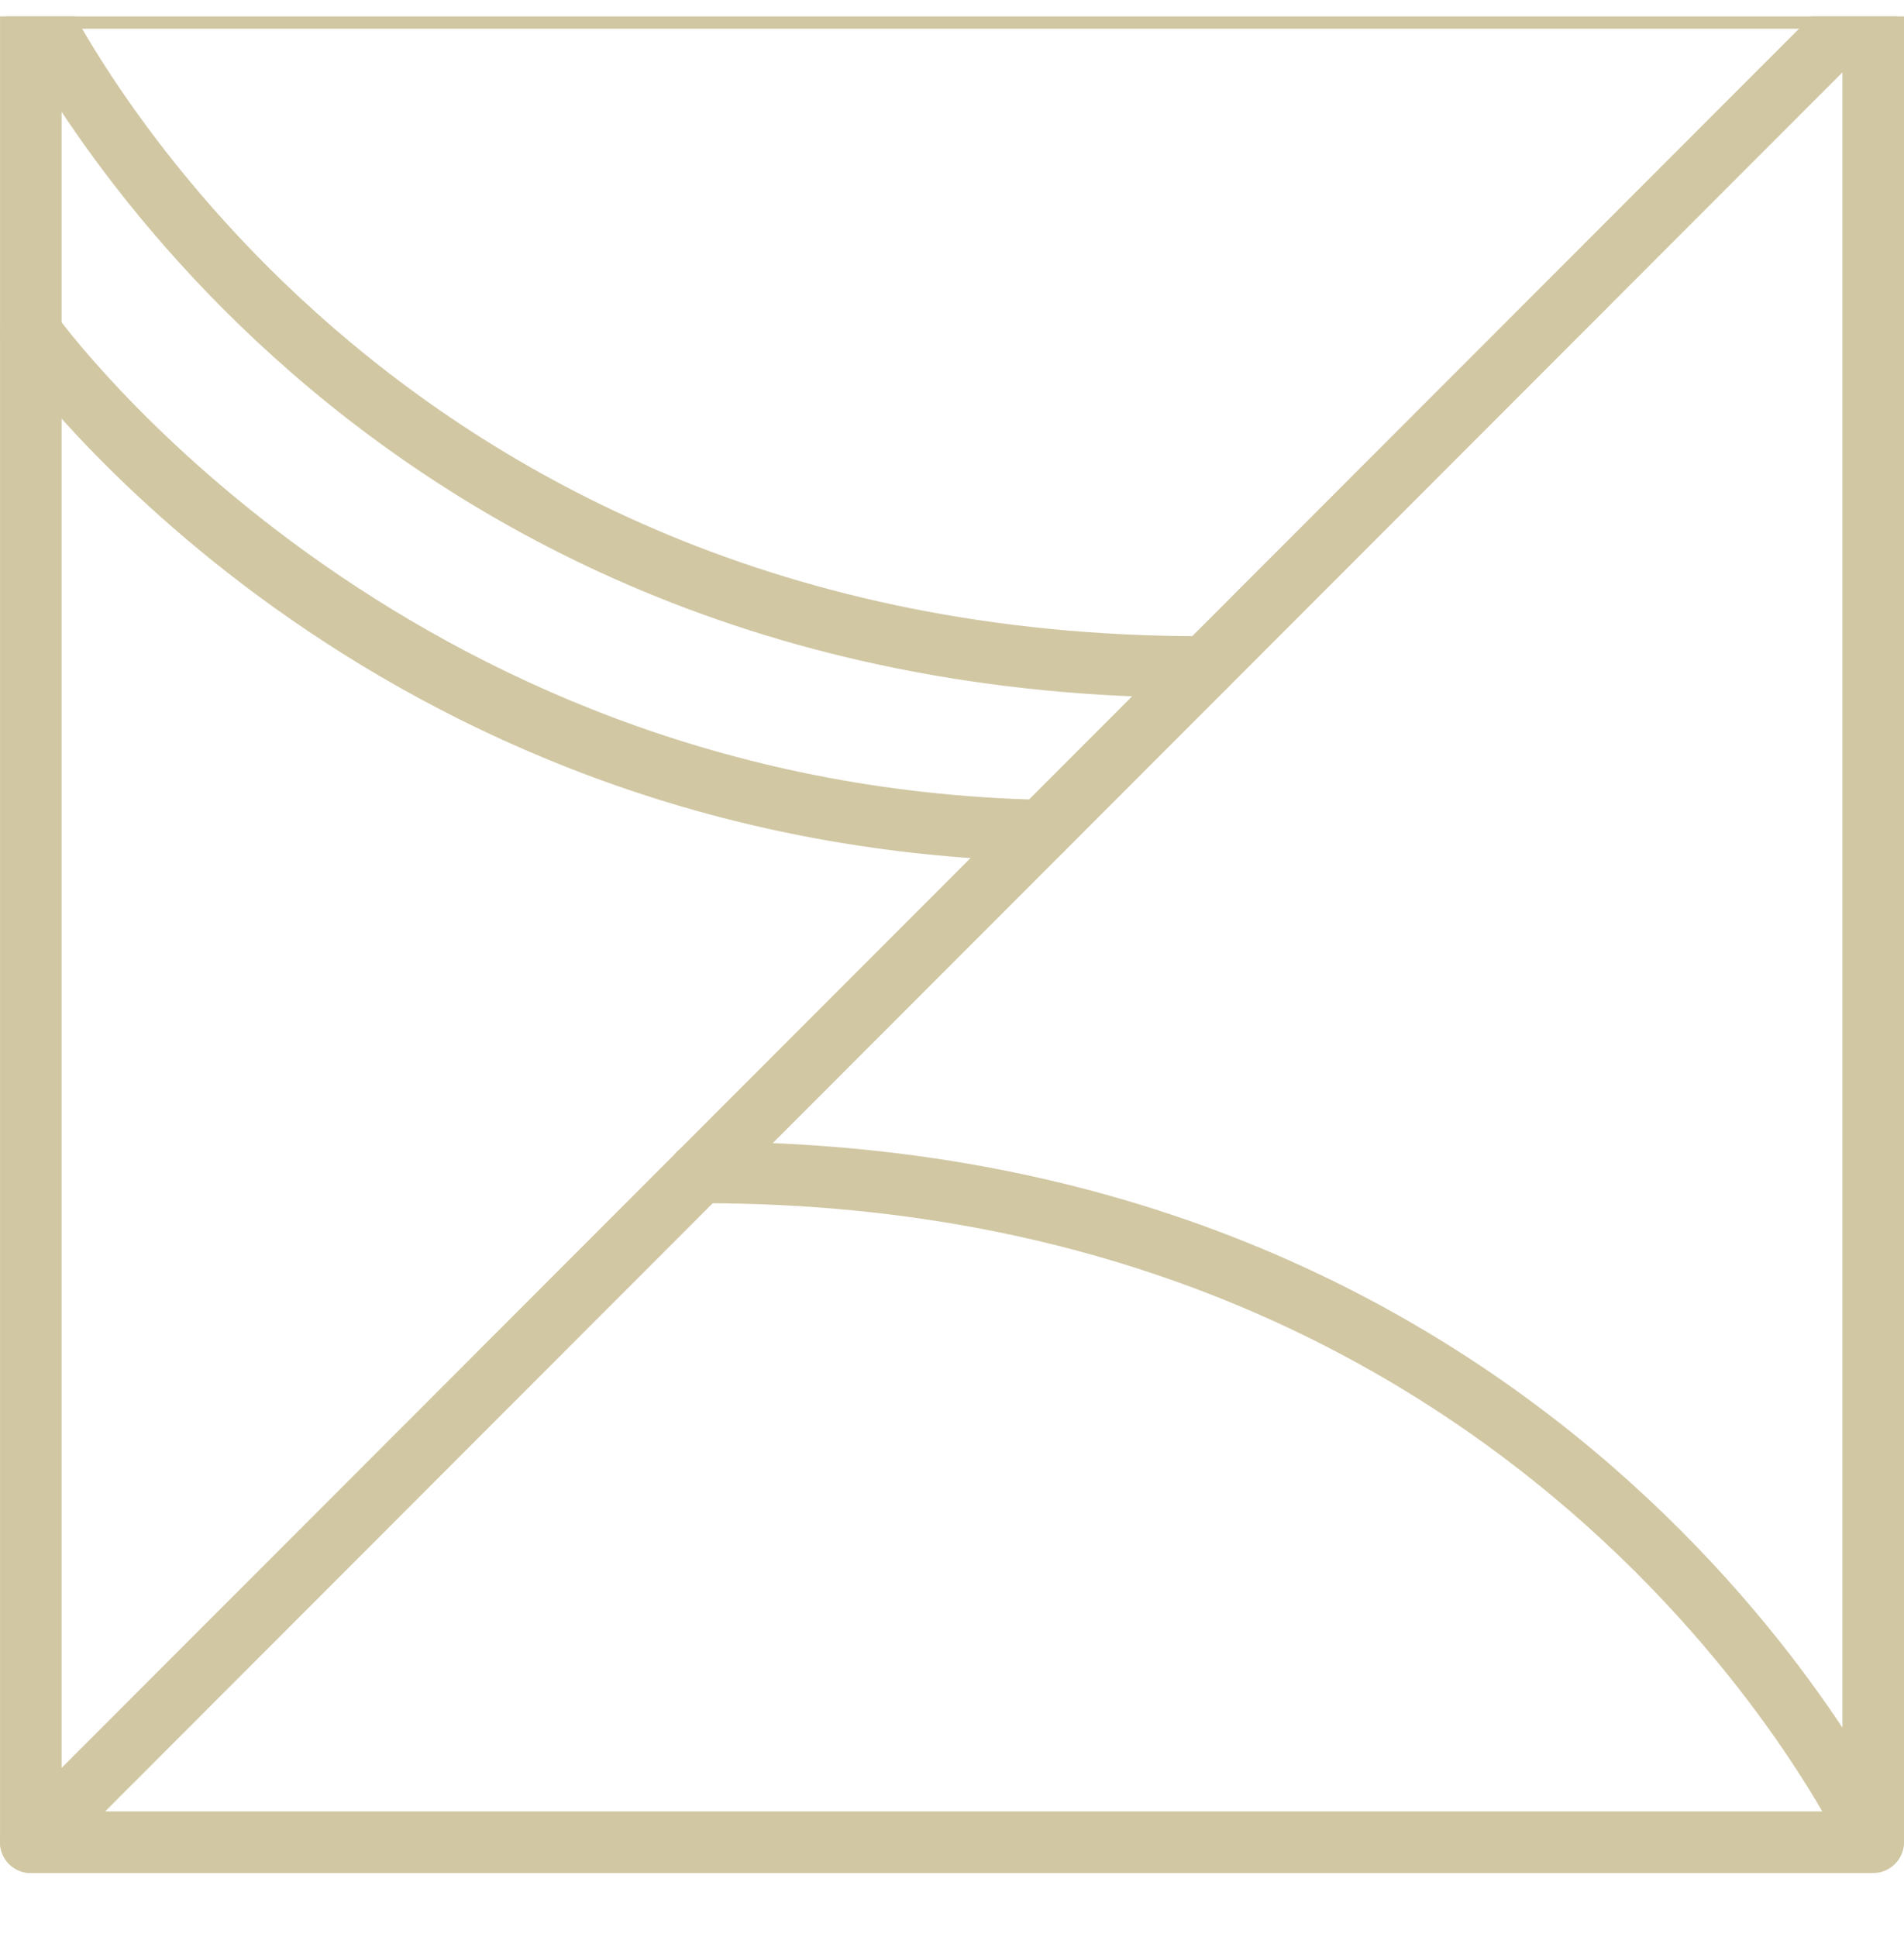
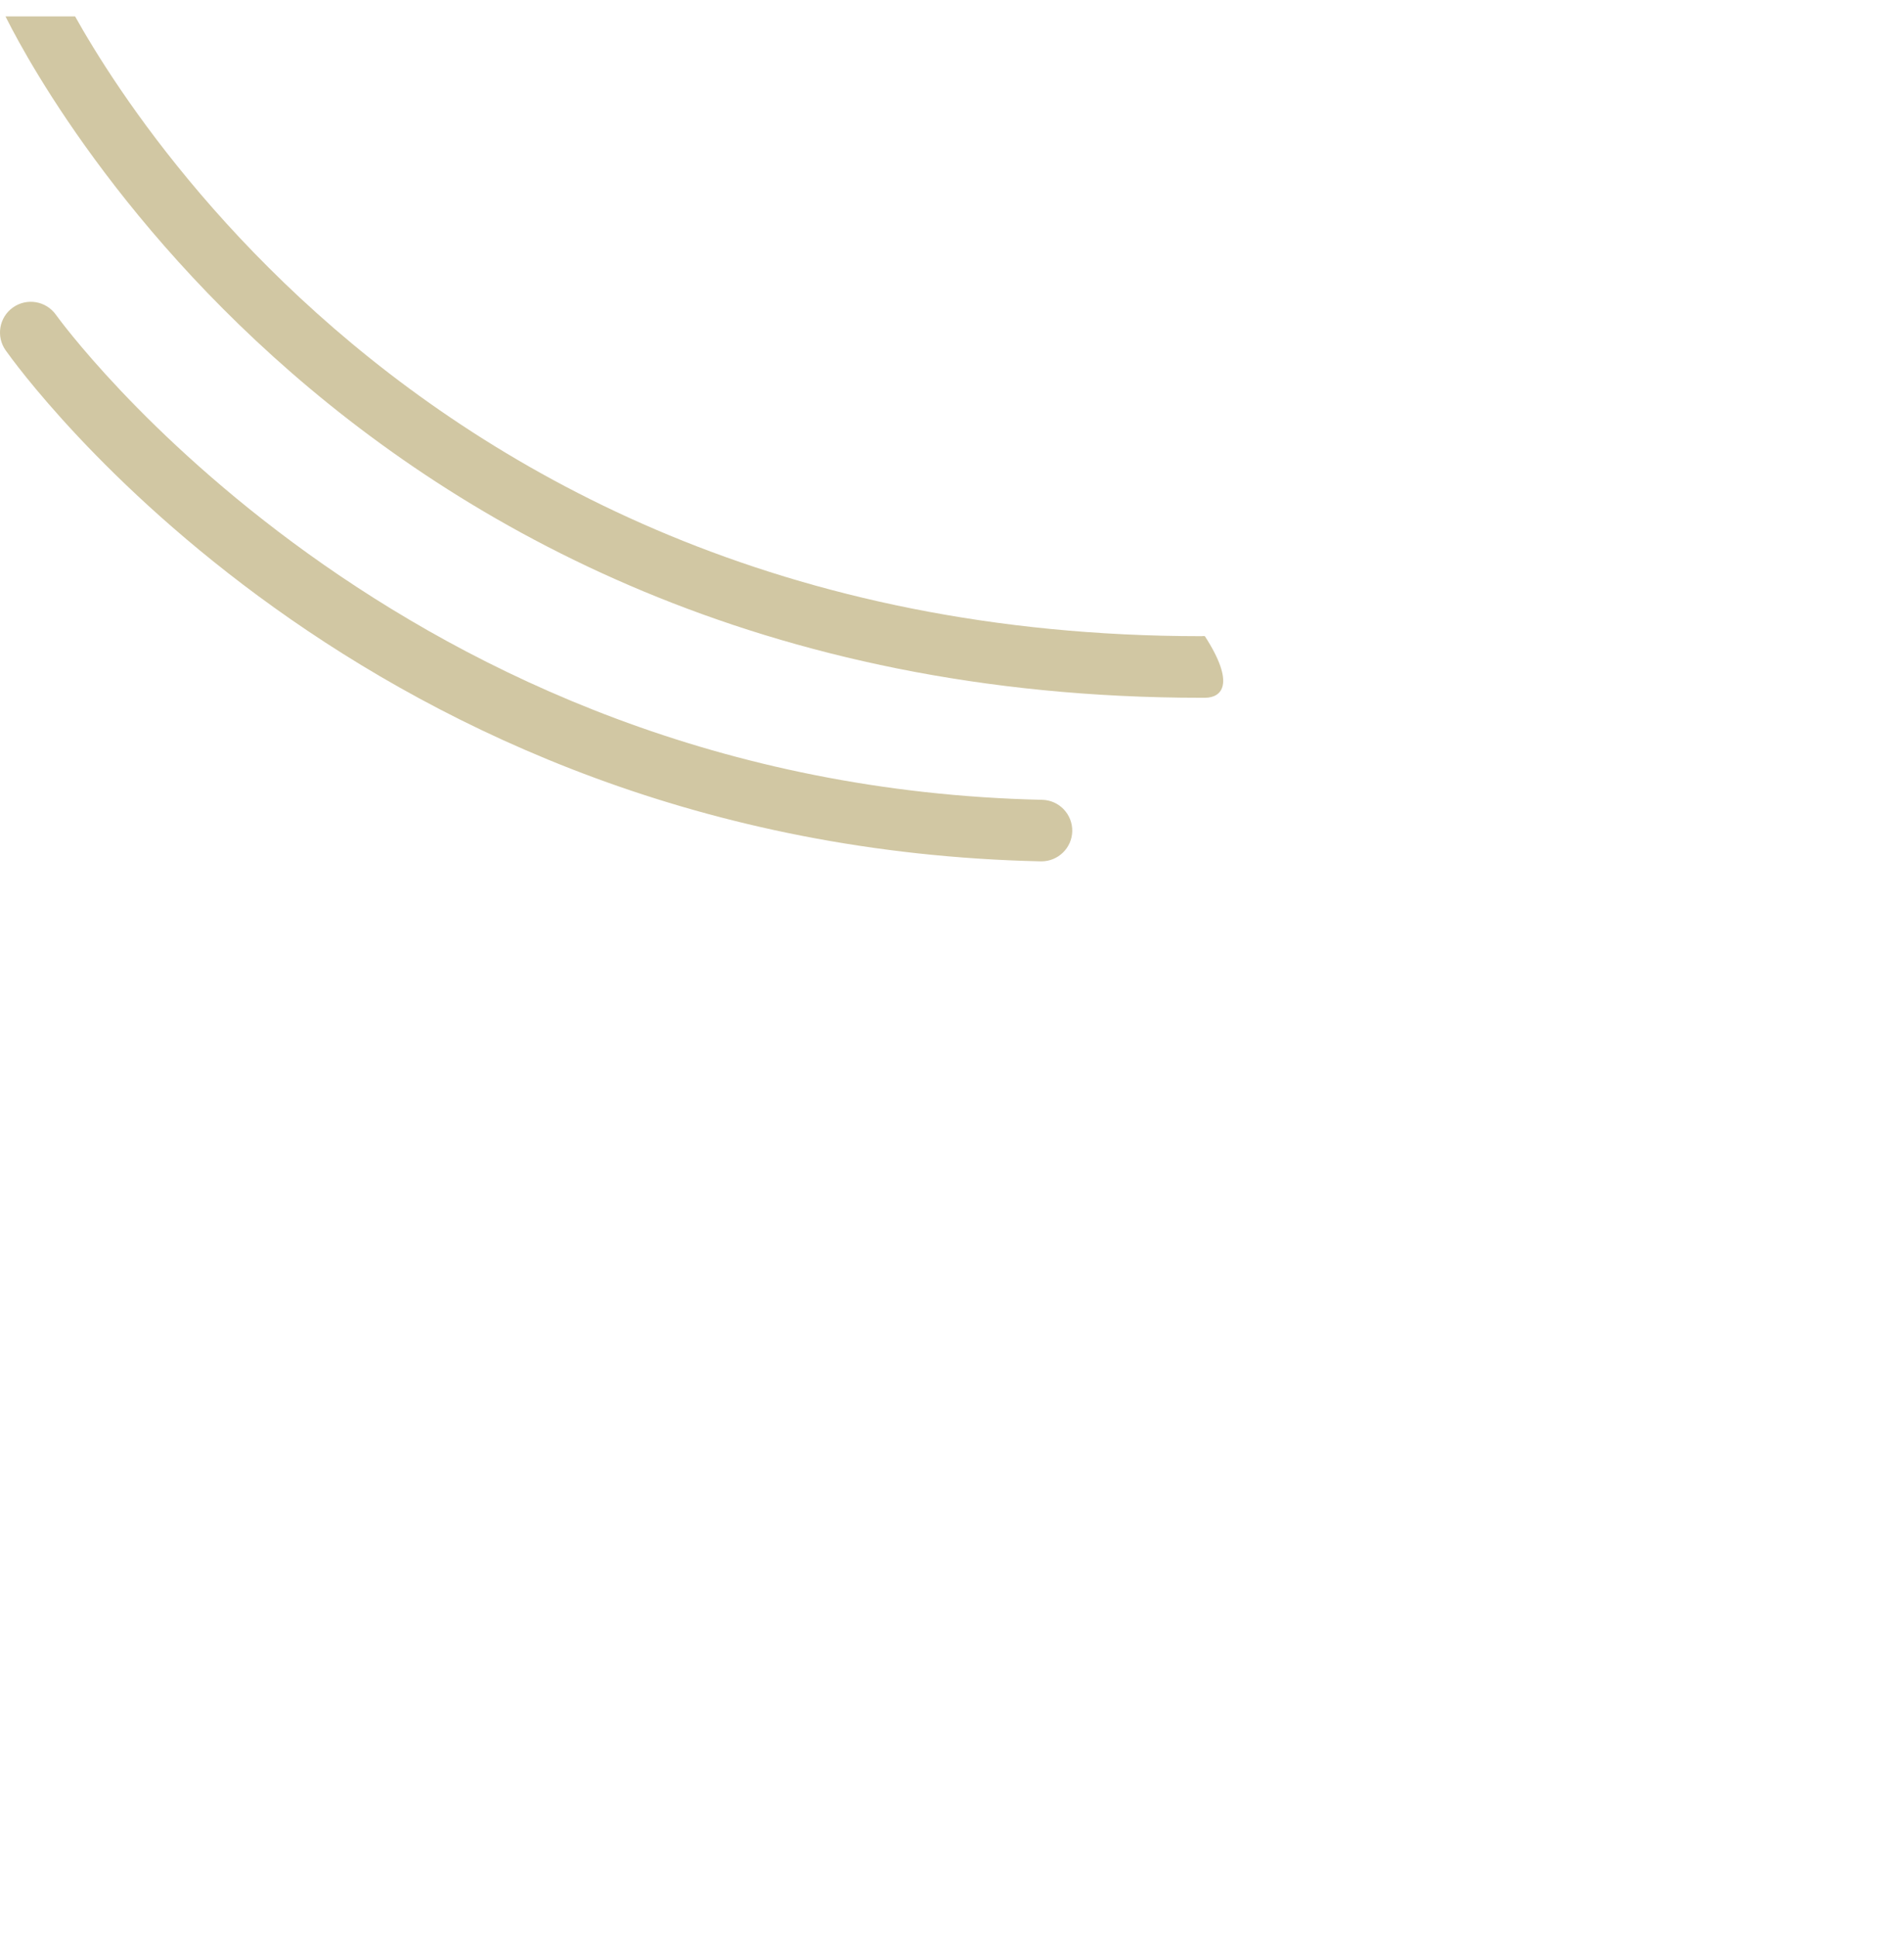
<svg xmlns="http://www.w3.org/2000/svg" width="58" height="59" viewBox="0 0 58 59" fill="none">
  <g clip-path="url(#clip0_9_494)">
-     <path d="M57.062 57.049H0.939C0.421 57.049 0.001 56.63 0.001 56.111V-0.061C0.001 -0.579 0.421 -0.999 0.939 -0.999H57.062C57.58 -0.999 58 -0.579 58 -0.061V56.111C57.999 56.628 57.58 57.049 57.062 57.049ZM1.876 55.173H56.124V0.876H1.876V55.173Z" fill="#D1C7A3" />
-     <path d="M0.938 57.049C0.698 57.049 0.458 56.958 0.276 56.775C-0.091 56.408 -0.091 55.815 0.276 55.449L56.399 -0.723C56.765 -1.09 57.358 -1.089 57.725 -0.723C58.091 -0.357 58.091 0.236 57.725 0.603L1.602 56.775C1.418 56.957 1.178 57.049 0.938 57.049Z" fill="#D1C7A3" />
-     <path d="M36.596 21.253C9.808 21.253 0.178 0.532 0.083 0.323C-0.129 -0.148 0.081 -0.703 0.553 -0.916C1.028 -1.131 1.58 -0.918 1.792 -0.448C1.882 -0.249 11.058 19.377 36.594 19.377C36.632 19.377 36.663 19.368 36.703 19.377C37.22 19.377 37.64 19.795 37.641 20.313C37.642 20.831 37.223 21.252 36.705 21.253C36.669 21.253 36.631 21.253 36.596 21.253Z" fill="#D1C7A3" />
-     <path d="M57.062 57.024C56.706 57.024 56.364 56.819 56.207 56.472C56.117 56.274 46.941 36.648 21.404 36.648C21.367 36.648 21.333 36.64 21.296 36.648C20.779 36.648 20.359 36.229 20.358 35.712C20.357 35.159 20.848 34.768 21.403 34.772C48.191 34.772 57.821 55.492 57.916 55.701C58.128 56.173 57.918 56.727 57.446 56.941C57.321 56.997 57.191 57.024 57.062 57.024Z" fill="#D1C7A3" />
+     <path d="M36.596 21.253C9.808 21.253 0.178 0.532 0.083 0.323C-0.129 -0.148 0.081 -0.703 0.553 -0.916C1.028 -1.131 1.58 -0.918 1.792 -0.448C1.882 -0.249 11.058 19.377 36.594 19.377C36.632 19.377 36.663 19.368 36.703 19.377C37.642 20.831 37.223 21.252 36.705 21.253C36.669 21.253 36.631 21.253 36.596 21.253Z" fill="#D1C7A3" />
    <path d="M31.725 26.235C31.718 26.235 31.711 26.235 31.704 26.235C11.058 25.775 0.606 11.286 0.171 10.669C-0.127 10.246 -0.026 9.661 0.397 9.363C0.821 9.066 1.405 9.166 1.704 9.588C1.805 9.731 12.075 23.922 31.747 24.361C32.264 24.372 32.674 24.802 32.663 25.32C32.651 25.828 32.233 26.235 31.725 26.235Z" fill="#D1C7A3" />
  </g>
  <defs>
    <clipPath id="clip0_9_494">
      <rect width="58" height="58" fill="white" transform="translate(0 0.5)" />
    </clipPath>
  </defs>
</svg>